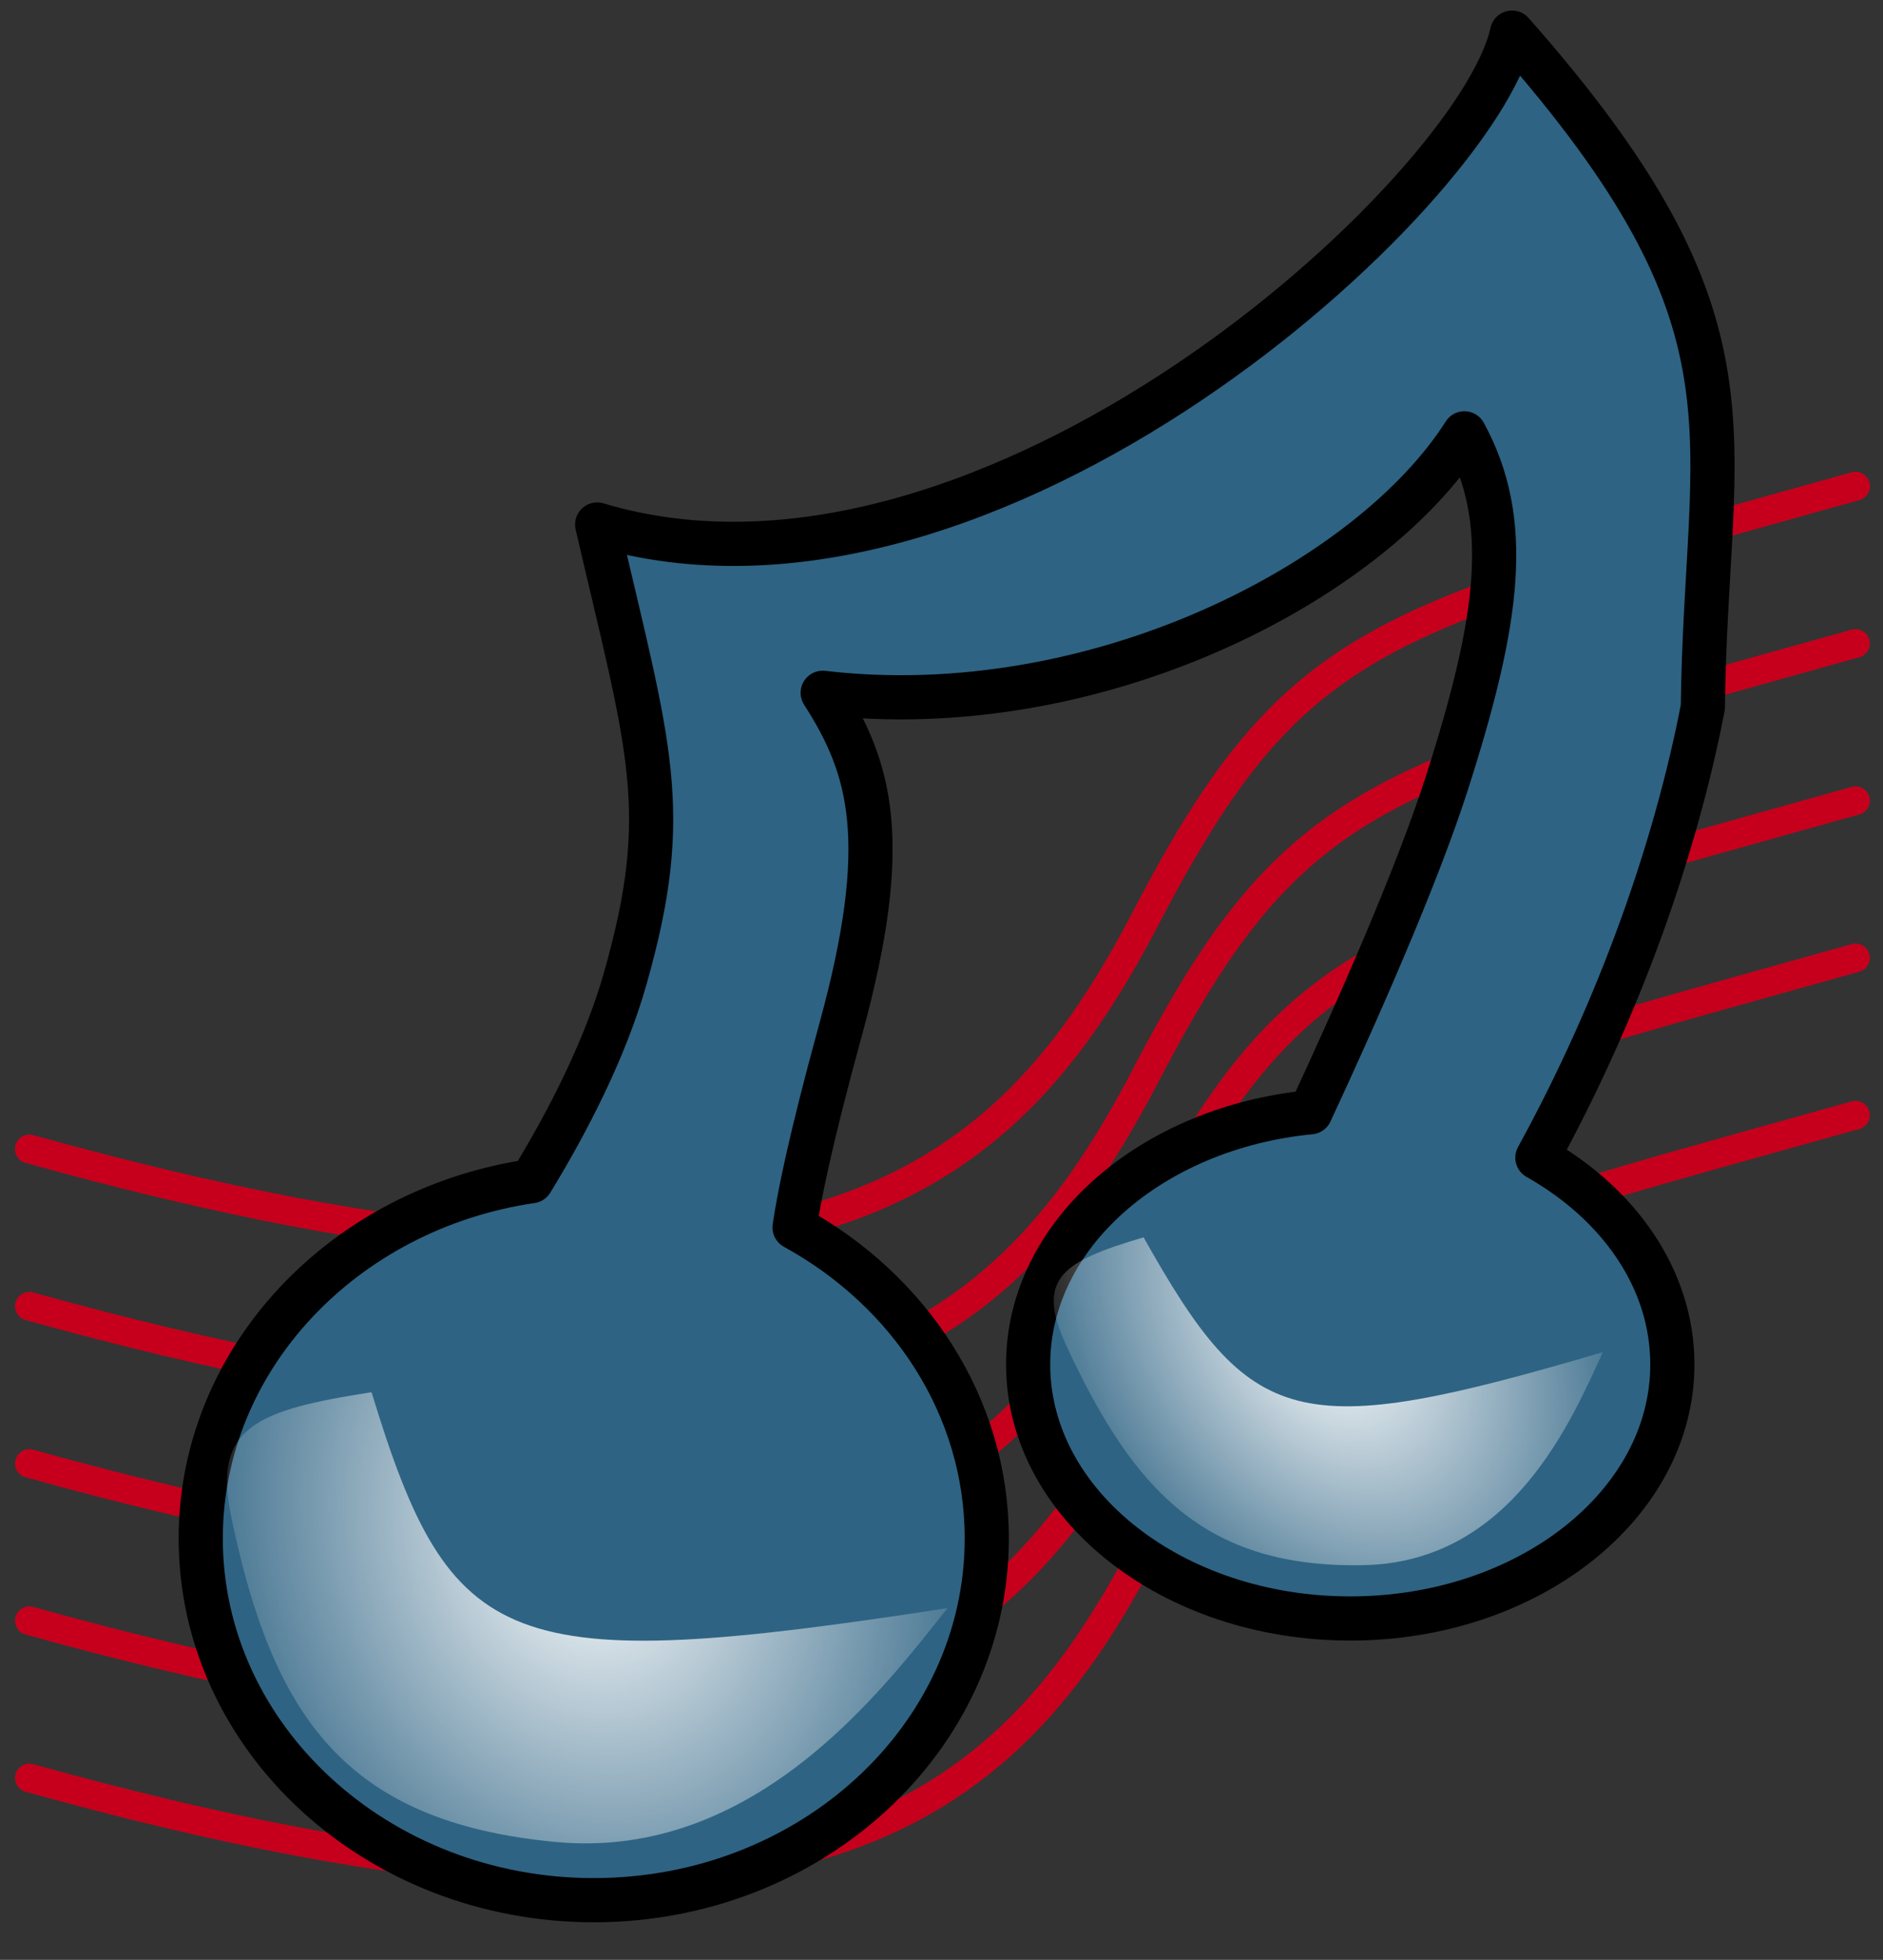
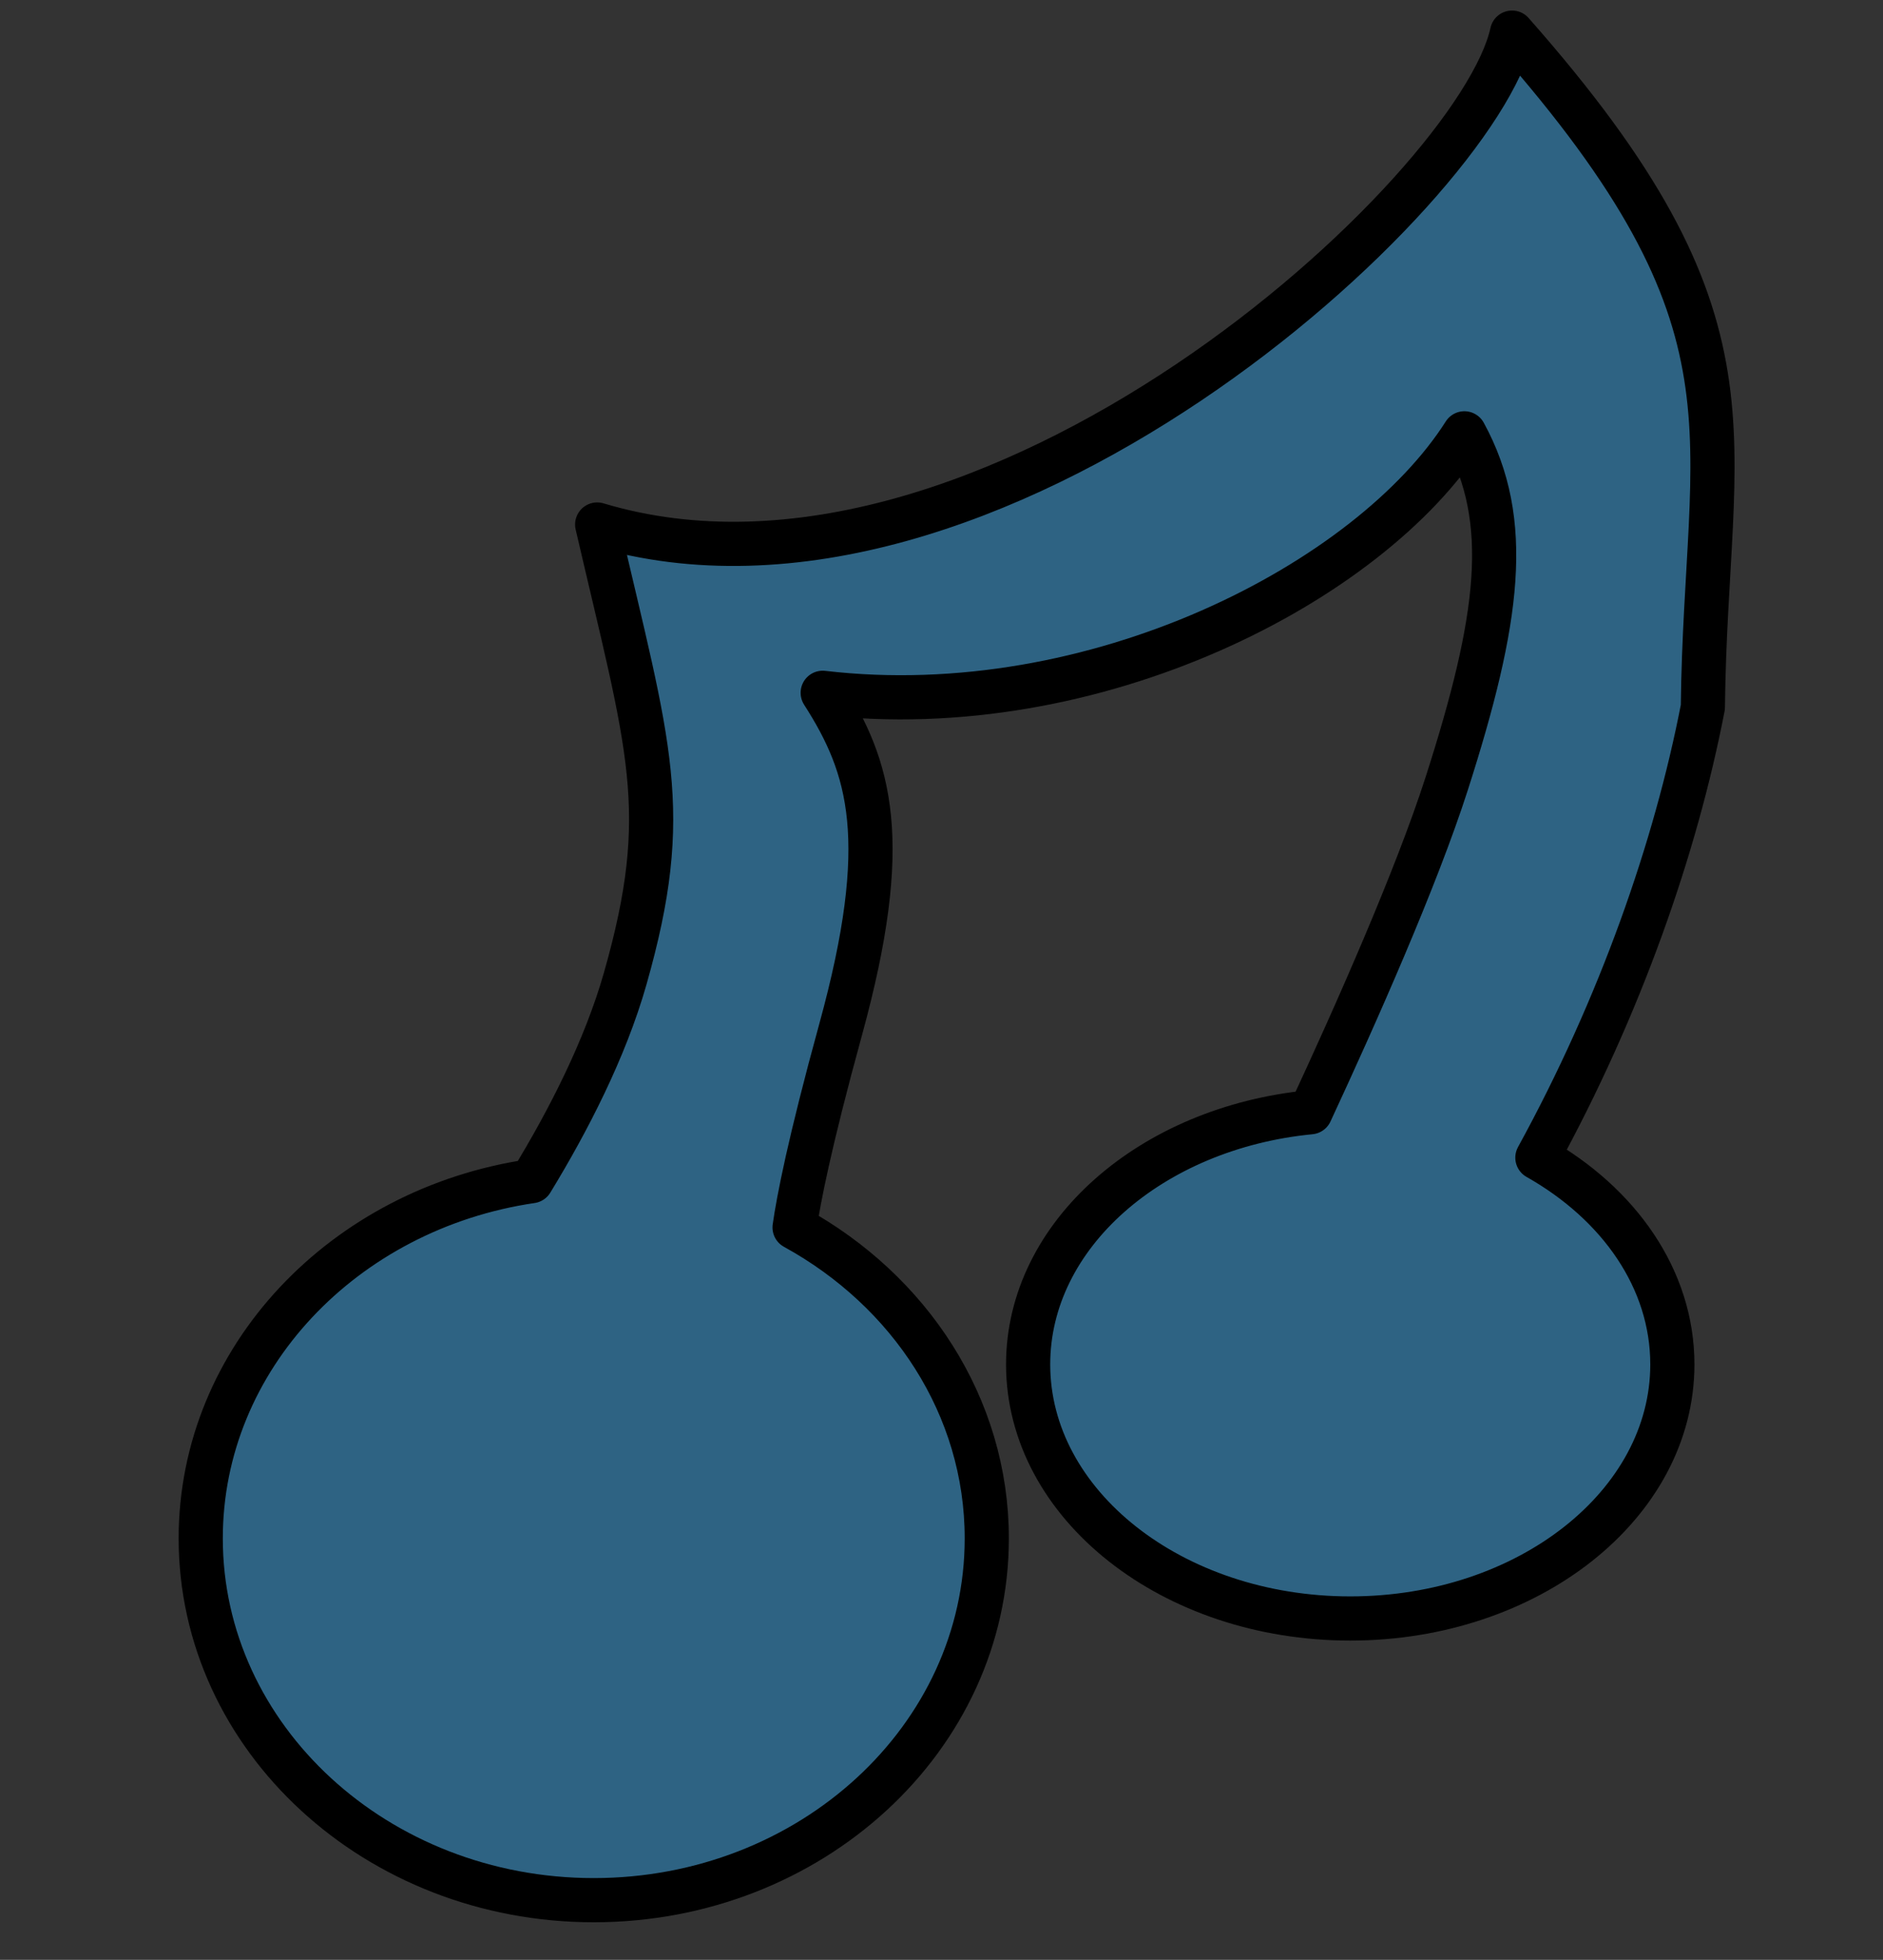
<svg xmlns="http://www.w3.org/2000/svg" xmlns:ns1="http://sodipodi.sourceforge.net/DTD/sodipodi-0.dtd" xmlns:ns2="http://www.inkscape.org/namespaces/inkscape" xmlns:xlink="http://www.w3.org/1999/xlink" id="svg2" ns1:docname="musica-3.svg" ns2:export-filename="/home/ale/graficando/iconos/musica-3.png" viewBox="0 0 744 774" ns1:version="0.32" ns2:export-xdpi="90" version="1.0" ns2:export-ydpi="90" ns2:version="0.44.1" ns1:docbase="/home/ale/graficando/iconos">
  <rect x="0" y="0" width="744" height="774" fill="#333333" stroke="none" />
  <defs id="defs4">
    <linearGradient id="linearGradient11463" ns2:collect="always">
      <stop id="stop11465" style="stop-color:white" offset="0" />
      <stop id="stop11467" style="stop-color:white;stop-opacity:0" offset="1" />
    </linearGradient>
    <radialGradient id="radialGradient11471" xlink:href="#linearGradient11463" gradientUnits="userSpaceOnUse" cy="792.22" cx="154.85" gradientTransform="matrix(1.143 -.246 .339 1.373 -213.12 -442.84)" r="141.2" ns2:collect="always" />
    <radialGradient id="radialGradient11475" xlink:href="#linearGradient11463" gradientUnits="userSpaceOnUse" cy="792.22" cx="154.85" gradientTransform="matrix(.781 -.288 .511 1.02 -1.143 -238.96)" r="141.2" ns2:collect="always" />
  </defs>
  <ns1:namedview id="base" bordercolor="#666666" ns2:pageshadow="2" ns2:window-y="0" pagecolor="#ffffff" ns2:window-height="709" width="744px" ns2:zoom="0.35355339" ns2:window-x="0" height="774px" borderopacity="1.0" ns2:current-layer="layer1" ns2:cx="350" ns2:cy="320.01428" ns2:window-width="1016" ns2:pageopacity="0.0" ns2:document-units="px" />
  <g id="layer1" ns2:label="Capa 1" ns2:groupmode="layer">
    <use id="use9684" style="stroke:#f0e400;fill:#f0e400" xlink:href="#path5505" transform="translate(-0 248.4)" height="1052.362" width="744.094" ns2:tiled-clone-of="#path5505" y="0" x="0" />
    <use id="use9682" style="stroke:#f0e400;fill:#f0e400" xlink:href="#path5505" transform="translate(-0 186.3)" height="1052.362" width="744.094" ns2:tiled-clone-of="#path5505" y="0" x="0" />
    <use id="use9680" style="stroke:#f0e400;fill:#f0e400" xlink:href="#path5505" transform="translate(-0 124.2)" height="1052.362" width="744.094" ns2:tiled-clone-of="#path5505" y="0" x="0" />
    <use id="use9678" style="stroke:#f0e400;fill:#f0e400" xlink:href="#path5505" transform="translate(-0 62.1)" height="1052.362" width="744.094" ns2:tiled-clone-of="#path5505" y="0" x="0" />
-     <path id="path5505" style="stroke-linejoin:round;stroke:#c6001c;stroke-linecap:round;stroke-width:11.296;fill:none" d="m733.15 192.01c-186.81 52.35-221.16 56.71-280.22 170.14-55.25 106.12-135.44 176.69-441.34 91.62" ns1:nodetypes="csc" ns2:tile-w="897.15715" ns2:tile-h="406.69951" ns2:tile-cx="324.28573" ns2:tile-cy="417.13337" />
    <use id="use9676" style="fill:none" xlink:href="#path5505" transform="translate(0 -0)" height="1052.362" width="744.094" ns2:tiled-clone-of="#path5505" y="0" x="0" />
    <path id="path1872" style="stroke-linejoin:round;stroke:black;stroke-linecap:round;stroke-width:17.449;fill:#2e6383" d="m597.43 12.883c-13.69 62.801-206.45 240.74-361.48 194.26 20.54 88.68 30.04 112.63 11.09 179.29-7.96 27.99-22.63 56.4-37.06 80.04-74.04 10.87-130.67 69.92-130.67 141.08 0.004 78.86 69.57 142.88 155.29 142.88s155.29-64.02 155.29-142.88c0-52.2-30.48-97.87-75.94-122.8 1.49-10.56 5.79-33.03 18.19-78.14 20.49-74.56 11.84-103.52-7.08-133.01 107.79 12.61 216.18-43.76 253.54-102.47 18.97 34.69 13.8 73.51-6.94 138.19-12.02 37.45-35.99 91.42-53.89 129.93-62.85 6.11-111.54 48.39-111.54 99.59 0 55.38 57.02 100.34 127.27 100.34s127.27-44.96 127.27-100.34c0-33.66-21.06-63.44-53.33-81.65 32.69-59.63 54.62-122.27 65.38-177.88 1.22-109.9 27.18-150.32-75.39-266.43z" />
-     <path id="path9686" ns1:nodetypes="csscc" style="fill:url(#radialGradient11471)" d="m146.8 549.82c-45.61 7.09-62.804 13.85-55.489 49.01 16.349 78.57 44.649 120.76 128.26 128.62 78.82 7.41 129.74-60.88 154.79-92.35-174.87 26.93-196.26 17.4-227.56-85.28z" />
-     <path id="path11473" ns1:nodetypes="csscc" style="fill:url(#radialGradient11475)" d="m451.84 488.65c-31.69 9.39-42.85 16.06-30.74 42.31 27.05 58.65 55.73 88.44 117.87 87.16 58.56-1.22 82.27-57.87 94.34-84.12-121.56 35.85-138.91 30.42-181.47-45.35z" />
  </g>
</svg>